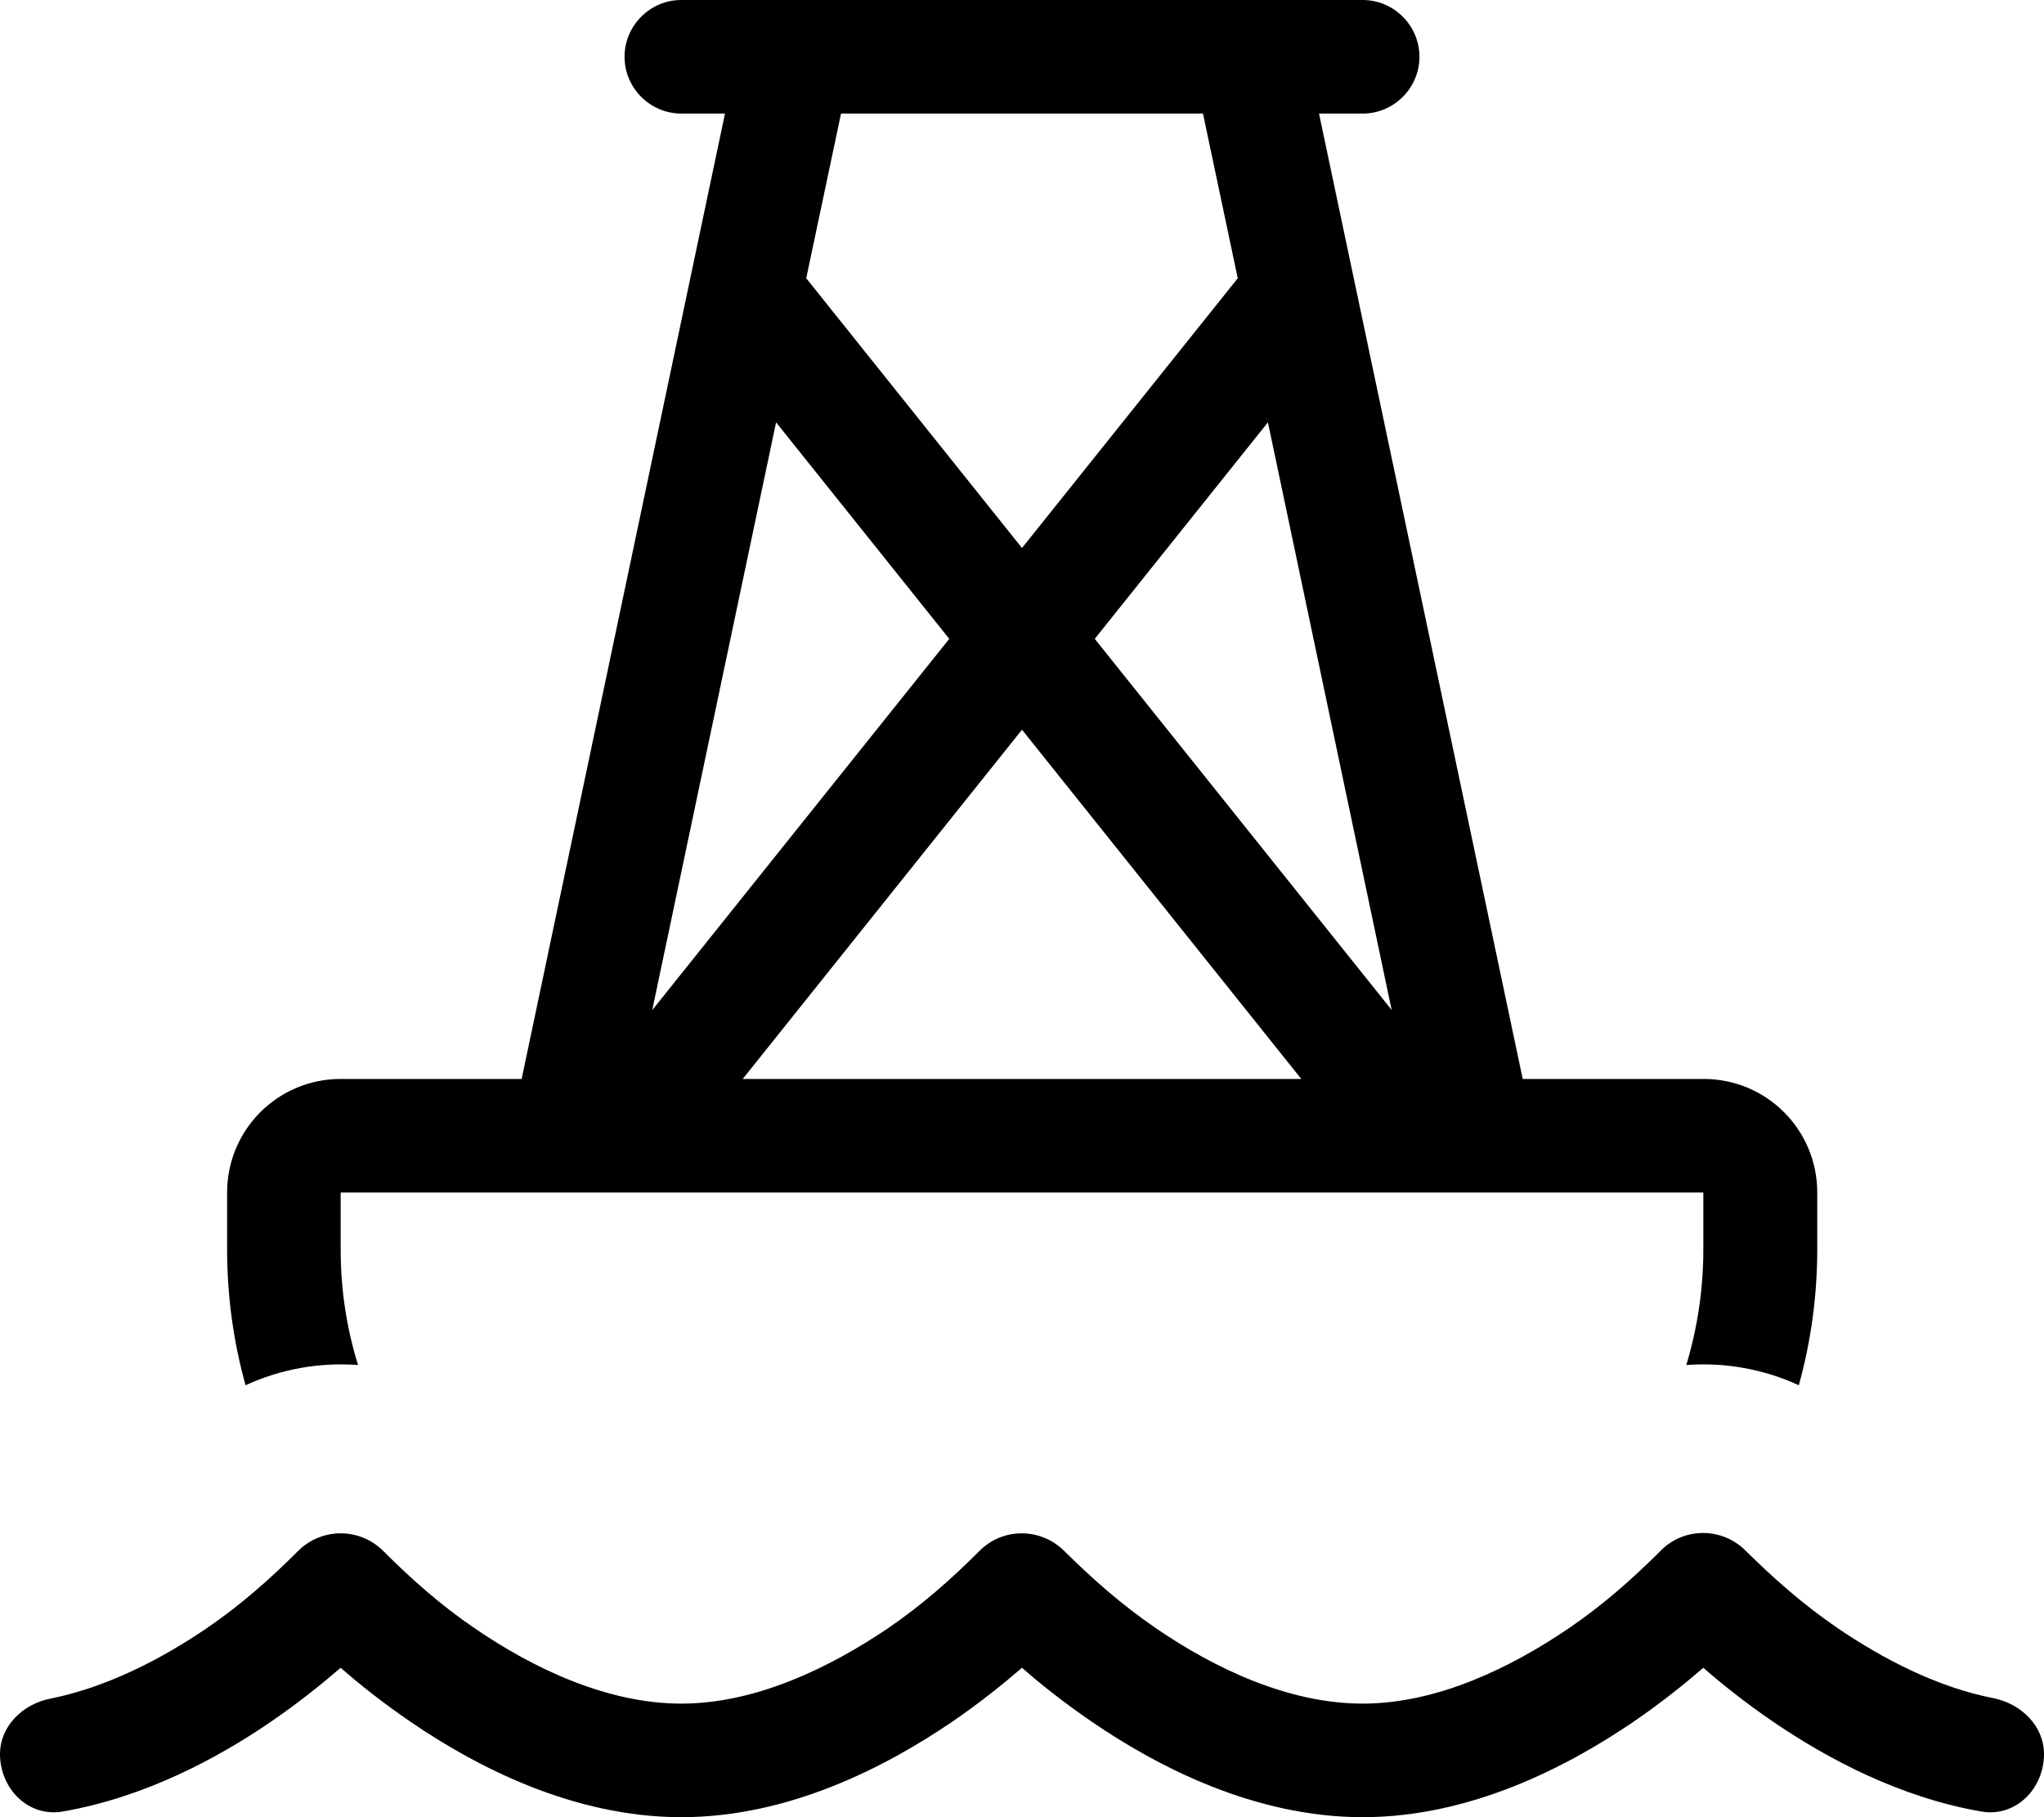
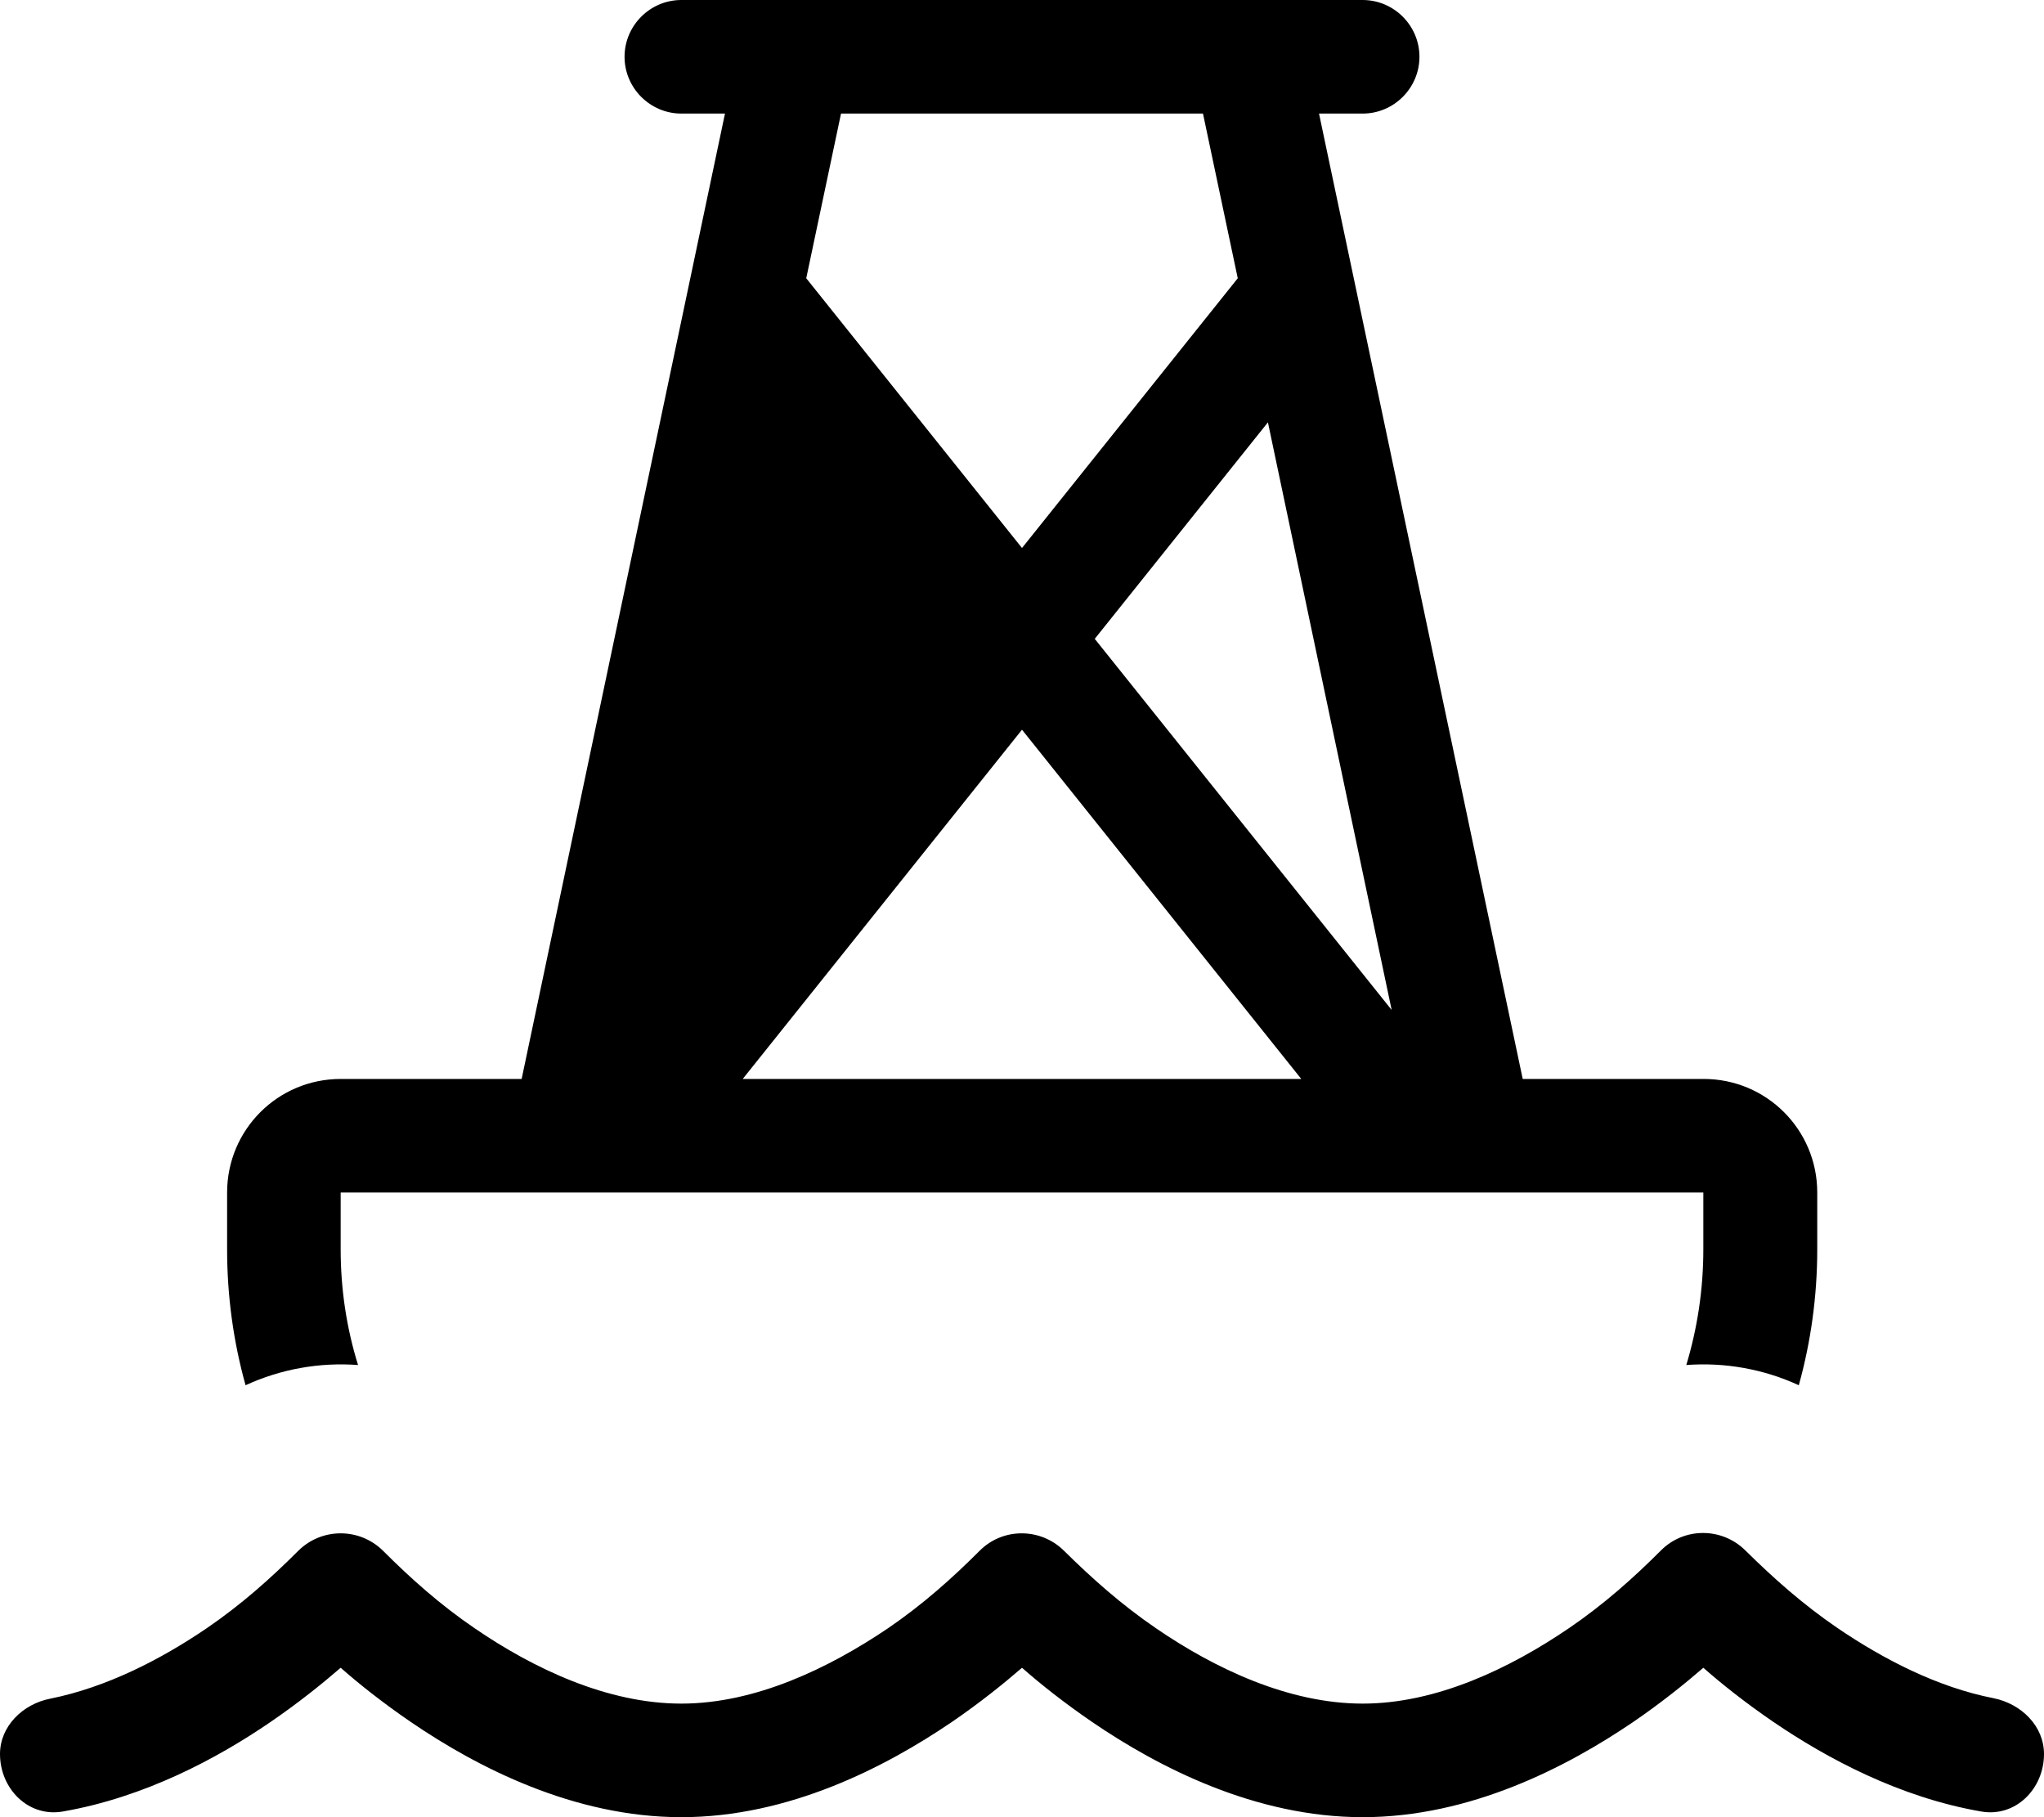
<svg xmlns="http://www.w3.org/2000/svg" viewBox="0 0 576 512">
-   <path d="M192 0c-8.8 0-16 7.2-16 16s7.2 16 16 16l12.3 0L147 304l-51 0c-17.7 0-32 14.3-32 32l0 16c0 13.3 1.8 26.1 5.2 38.3c10-4.6 20.9-6.5 31.7-5.7C97.7 374.3 96 363.4 96 352l0-16 384 0 0 16c0 11.4-1.7 22.3-4.8 32.6c10.8-.8 21.7 1.1 31.7 5.7c3.4-12.2 5.2-25.1 5.2-38.3l0-16c0-17.7-14.3-32-32-32l-51 0L371.7 32 384 32c8.8 0 16-7.2 16-16s-7.2-16-16-16L192 0zM339 32l9.8 46.4-60.8 76-60.8-76L237 32l102 0zM218.7 119l48.8 61L183.8 284.6 218.7 119zM288 205.6L366.7 304l-157.4 0L288 205.6zm104.2 79L308.5 180l48.8-61 34.9 165.7zM192 480c-20.9 0-41.7-9.9-58.2-21.2c-9.7-6.6-18-14-25.9-21.9c-6.6-6.5-17.2-6.5-23.8 0c-7.9 7.9-16.1 15.2-25.9 21.9c-12.8 8.7-28.1 16.6-44 19.8C6.4 480.1 0 486.4 0 494.2c0 9.8 8 17.9 17.7 16.2c23.1-4 43.6-15 58.5-25.2c7.9-5.4 14.6-10.8 19.8-15.3c5.1 4.5 11.9 9.9 19.8 15.3C134.4 497.9 161.7 512 192 512s57.5-14.1 76.2-26.8c7.9-5.4 14.6-10.8 19.8-15.3c5.1 4.5 11.9 9.9 19.8 15.3C326.4 497.9 353.7 512 384 512s57.5-14.1 76.2-26.8c7.9-5.4 14.6-10.8 19.8-15.3c5.1 4.5 11.9 9.9 19.8 15.3c15 10.2 35.4 21.2 58.5 25.2c9.7 1.7 17.7-6.4 17.7-16.2c0-7.9-6.4-14.1-14.1-15.7c-16-3.1-31.3-11.1-44.1-19.8c-9.8-6.7-18-14-26-21.9c-6.6-6.5-17.2-6.5-23.7 0c-7.9 7.9-16.1 15.2-25.9 21.9C425.6 470 404.9 480 384 480s-41.7-9.9-58.2-21.2c-9.8-6.7-18-14-26-21.9c-6.6-6.5-17.2-6.5-23.7 0c-7.9 7.9-16.1 15.2-25.9 21.9C233.6 470 212.9 480 192 480z" />
+   <path d="M192 0c-8.8 0-16 7.2-16 16s7.2 16 16 16l12.3 0L147 304l-51 0c-17.7 0-32 14.3-32 32l0 16c0 13.3 1.8 26.1 5.2 38.3c10-4.6 20.9-6.5 31.7-5.7C97.7 374.3 96 363.4 96 352l0-16 384 0 0 16c0 11.4-1.7 22.3-4.8 32.6c10.8-.8 21.7 1.1 31.7 5.7c3.4-12.2 5.2-25.1 5.2-38.3l0-16c0-17.7-14.3-32-32-32l-51 0L371.7 32 384 32c8.8 0 16-7.2 16-16s-7.2-16-16-16L192 0zM339 32l9.8 46.4-60.8 76-60.8-76L237 32l102 0zM218.7 119l48.8 61zM288 205.6L366.7 304l-157.4 0L288 205.6zm104.2 79L308.5 180l48.8-61 34.9 165.7zM192 480c-20.9 0-41.7-9.9-58.2-21.2c-9.7-6.6-18-14-25.9-21.9c-6.6-6.5-17.2-6.5-23.8 0c-7.9 7.9-16.1 15.2-25.9 21.9c-12.8 8.7-28.1 16.6-44 19.8C6.4 480.1 0 486.4 0 494.2c0 9.8 8 17.9 17.7 16.2c23.1-4 43.6-15 58.5-25.2c7.9-5.4 14.6-10.8 19.8-15.3c5.1 4.5 11.9 9.9 19.8 15.3C134.4 497.9 161.7 512 192 512s57.5-14.1 76.2-26.8c7.9-5.4 14.6-10.8 19.8-15.3c5.1 4.5 11.9 9.9 19.8 15.3C326.4 497.9 353.7 512 384 512s57.5-14.1 76.2-26.8c7.9-5.4 14.6-10.8 19.8-15.3c5.1 4.5 11.9 9.9 19.8 15.3c15 10.2 35.4 21.2 58.5 25.2c9.7 1.7 17.7-6.4 17.7-16.2c0-7.9-6.4-14.1-14.1-15.7c-16-3.1-31.3-11.1-44.1-19.8c-9.8-6.7-18-14-26-21.9c-6.6-6.5-17.2-6.5-23.7 0c-7.9 7.9-16.1 15.2-25.9 21.9C425.6 470 404.9 480 384 480s-41.7-9.9-58.2-21.2c-9.8-6.7-18-14-26-21.9c-6.6-6.5-17.2-6.5-23.7 0c-7.9 7.9-16.1 15.2-25.9 21.9C233.6 470 212.9 480 192 480z" />
</svg>